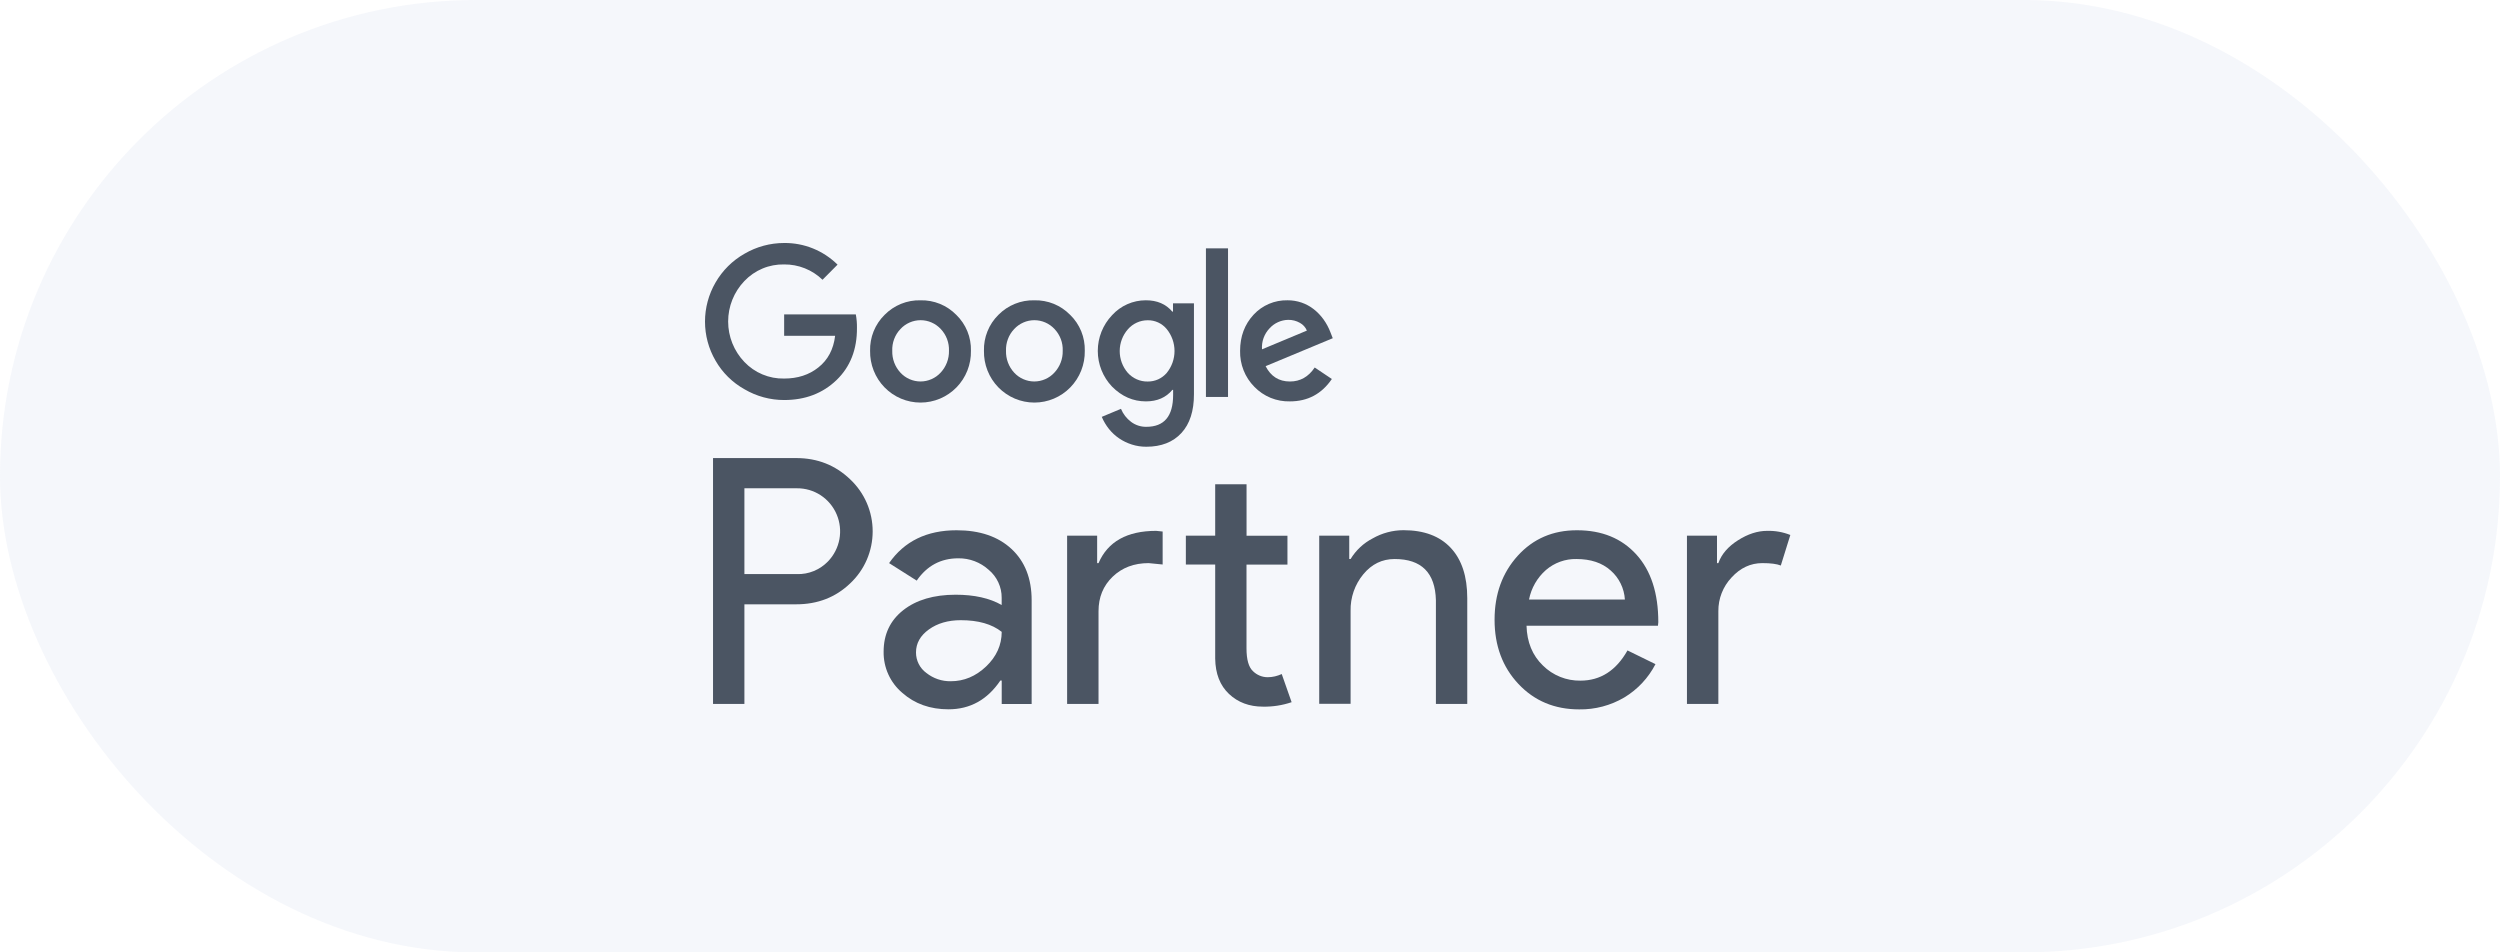
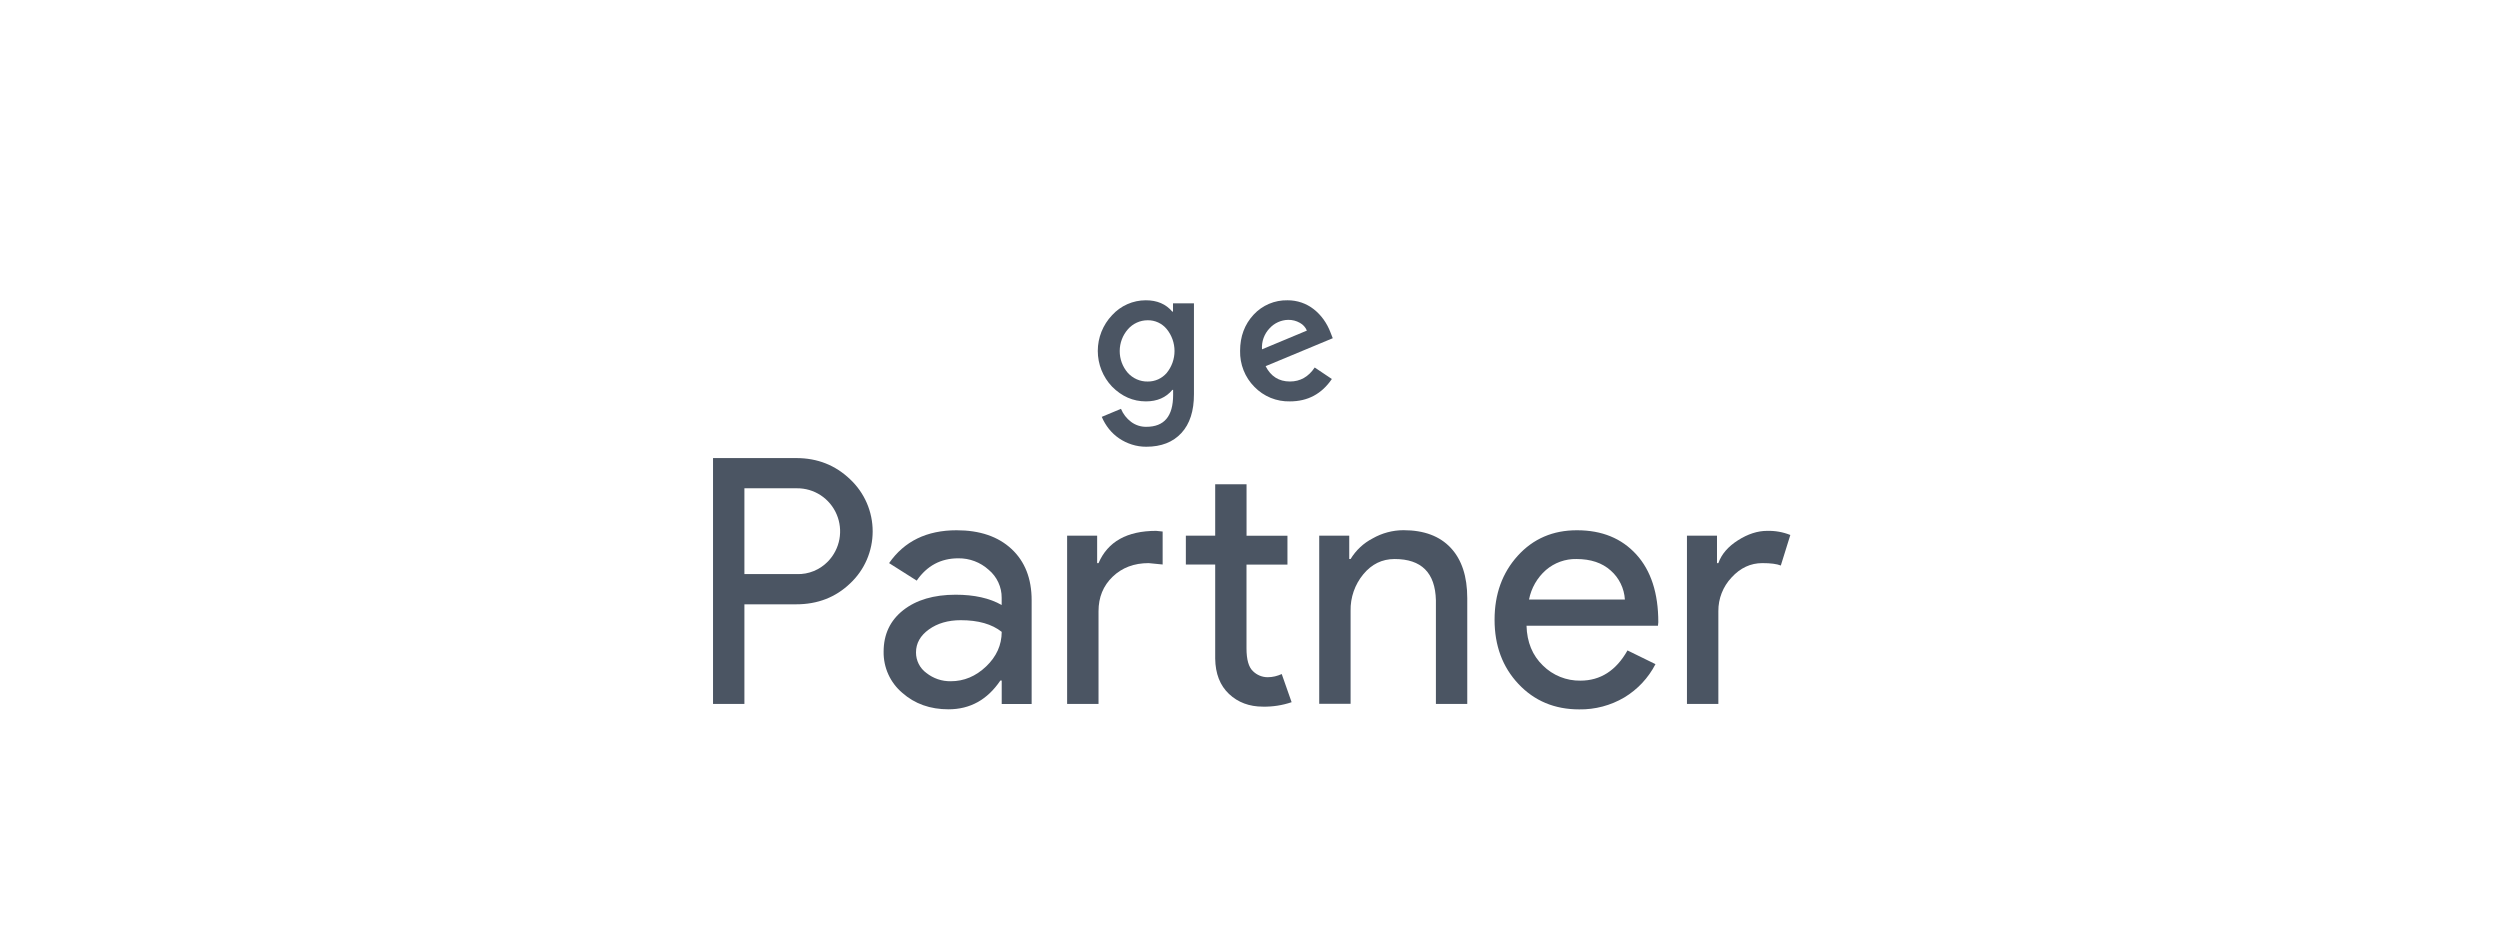
<svg xmlns="http://www.w3.org/2000/svg" width="105" height="40" viewBox="0 0 105 40" fill="none">
-   <rect width="105" height="40" rx="20" fill="#D0D7EE" fill-opacity="0.2" />
  <g clip-path="url(#clip0_195_71)">
    <path d="M31.265 25.381V29.564H29.947V19.239H33.443C34.332 19.239 35.086 19.537 35.707 20.132C36.005 20.412 36.243 20.75 36.406 21.126C36.568 21.502 36.652 21.907 36.652 22.317C36.652 22.727 36.568 23.133 36.406 23.509C36.243 23.885 36.005 24.223 35.707 24.502C35.096 25.088 34.341 25.381 33.443 25.381H31.265ZM31.265 20.508V24.112H33.471C33.714 24.12 33.955 24.076 34.179 23.984C34.404 23.892 34.607 23.754 34.776 23.579C35.023 23.323 35.19 22.999 35.255 22.648C35.319 22.297 35.28 21.934 35.14 21.606C35.001 21.277 34.768 20.998 34.471 20.802C34.174 20.607 33.826 20.505 33.471 20.508H31.265Z" fill="#4B5563" />
    <path d="M40.177 22.271C41.152 22.271 41.92 22.533 42.484 23.057C43.047 23.581 43.329 24.299 43.329 25.212V29.567H42.072V28.583H42.015C41.471 29.388 40.745 29.791 39.837 29.791C39.064 29.791 38.417 29.56 37.896 29.099C37.646 28.888 37.446 28.623 37.31 28.324C37.175 28.026 37.107 27.7 37.112 27.372C37.112 26.641 37.387 26.059 37.936 25.627C38.486 25.195 39.219 24.979 40.136 24.978C40.919 24.978 41.564 25.122 42.07 25.41V25.108C42.072 24.883 42.024 24.661 41.929 24.458C41.835 24.255 41.697 24.075 41.525 23.932C41.176 23.615 40.72 23.443 40.25 23.449C39.515 23.449 38.932 23.761 38.502 24.386L37.342 23.651C37.981 22.731 38.926 22.271 40.177 22.271ZM38.472 27.4C38.471 27.569 38.51 27.735 38.586 27.886C38.662 28.037 38.773 28.167 38.909 28.265C39.201 28.496 39.562 28.619 39.933 28.612C40.487 28.612 40.982 28.405 41.416 27.992C41.851 27.578 42.07 27.094 42.072 26.538C41.661 26.212 41.088 26.048 40.353 26.048C39.82 26.048 39.373 26.178 39.013 26.437C38.653 26.696 38.473 27.017 38.472 27.4Z" fill="#4B5563" />
    <path d="M44.819 22.497H46.08V23.651H46.138C46.528 22.748 47.336 22.296 48.559 22.296L48.831 22.324V23.709L48.243 23.651C47.632 23.651 47.128 23.841 46.732 24.221C46.336 24.601 46.138 25.084 46.138 25.671V29.564H44.819V22.497ZM53.043 29.679C52.471 29.679 51.995 29.501 51.618 29.146C51.24 28.79 51.047 28.295 51.038 27.66V23.709H49.806V22.497H51.038V20.339H52.355V22.501H54.073V23.713H52.353V27.232C52.353 27.703 52.444 28.022 52.626 28.19C52.79 28.352 53.011 28.443 53.242 28.443C53.346 28.443 53.449 28.431 53.55 28.407C53.647 28.383 53.742 28.351 53.833 28.31L54.248 29.492C53.86 29.624 53.453 29.687 53.043 29.679Z" fill="#4B5563" />
    <path d="M55.407 22.497H56.668V23.479H56.725C56.949 23.11 57.269 22.811 57.65 22.614C58.045 22.388 58.492 22.269 58.946 22.268C59.806 22.268 60.468 22.515 60.931 23.01C61.394 23.505 61.625 24.209 61.625 25.123V29.564H60.308V25.208C60.279 24.055 59.701 23.479 58.574 23.479C58.049 23.479 57.609 23.693 57.256 24.123C56.902 24.552 56.714 25.095 56.725 25.653V29.561H55.407V22.497Z" fill="#4B5563" />
    <path d="M66.325 29.794C65.294 29.794 64.444 29.438 63.775 28.727C63.106 28.016 62.772 27.117 62.772 26.03C62.772 24.953 63.097 24.057 63.746 23.341C64.396 22.625 65.227 22.268 66.239 22.271C67.28 22.271 68.108 22.61 68.725 23.287C69.341 23.964 69.65 24.914 69.649 26.135L69.634 26.28H64.114C64.133 26.971 64.363 27.529 64.802 27.952C65.01 28.158 65.256 28.32 65.527 28.429C65.797 28.538 66.087 28.591 66.378 28.587C67.219 28.587 67.878 28.164 68.355 27.318L69.53 27.894C69.231 28.474 68.777 28.959 68.219 29.294C67.645 29.632 66.99 29.805 66.325 29.794ZM64.219 25.179H68.245C68.231 24.947 68.171 24.72 68.069 24.511C67.967 24.302 67.825 24.115 67.65 23.962C67.292 23.64 66.812 23.479 66.21 23.479C65.742 23.469 65.286 23.634 64.93 23.94C64.563 24.262 64.313 24.698 64.219 25.179Z" fill="#4B5563" />
    <path d="M72.171 29.564H70.852V22.497H72.114V23.651H72.171C72.304 23.275 72.579 22.956 72.995 22.692C73.41 22.428 73.819 22.296 74.219 22.296C74.552 22.287 74.884 22.345 75.194 22.469L74.794 23.752C74.631 23.685 74.373 23.651 74.02 23.651C73.523 23.651 73.091 23.853 72.724 24.256C72.364 24.638 72.166 25.144 72.171 25.67L72.171 29.564Z" fill="#4B5563" />
-     <path d="M32.934 13.205V14.105H35.075C35.006 14.674 34.772 15.116 34.372 15.432C33.982 15.744 33.502 15.9 32.932 15.899C32.621 15.906 32.311 15.847 32.024 15.726C31.736 15.606 31.477 15.427 31.262 15.2C30.826 14.744 30.582 14.136 30.582 13.503C30.582 12.87 30.826 12.262 31.262 11.806C31.477 11.579 31.736 11.399 32.024 11.279C32.311 11.158 32.621 11.1 32.932 11.106C33.533 11.1 34.113 11.331 34.546 11.75L35.177 11.115C34.881 10.822 34.53 10.591 34.145 10.435C33.76 10.279 33.347 10.201 32.932 10.206C32.349 10.206 31.776 10.361 31.272 10.655C30.764 10.942 30.341 11.362 30.05 11.87C29.762 12.367 29.61 12.932 29.61 13.507C29.61 14.082 29.762 14.647 30.05 15.143C30.34 15.651 30.763 16.068 31.272 16.351C31.777 16.647 32.351 16.802 32.935 16.801C33.819 16.801 34.551 16.522 35.132 15.965C35.712 15.407 35.999 14.675 35.992 13.768C35.995 13.579 35.979 13.39 35.944 13.204L32.934 13.205Z" fill="#4B5563" />
-     <path d="M38.663 12.613C38.383 12.605 38.105 12.656 37.845 12.761C37.586 12.866 37.35 13.024 37.153 13.224C36.954 13.42 36.797 13.655 36.692 13.915C36.587 14.175 36.537 14.455 36.544 14.735C36.539 15.018 36.59 15.3 36.694 15.563C36.798 15.827 36.953 16.067 37.15 16.269C37.347 16.471 37.582 16.632 37.842 16.742C38.101 16.851 38.38 16.908 38.662 16.908C38.943 16.908 39.222 16.851 39.482 16.742C39.741 16.632 39.977 16.471 40.174 16.269C40.371 16.067 40.526 15.827 40.63 15.563C40.734 15.3 40.785 15.018 40.779 14.735C40.787 14.454 40.736 14.174 40.63 13.914C40.524 13.654 40.365 13.419 40.164 13.224C39.968 13.024 39.734 12.867 39.476 12.762C39.218 12.657 38.941 12.606 38.663 12.613ZM39.505 15.652C39.397 15.769 39.267 15.862 39.121 15.925C38.976 15.989 38.82 16.022 38.662 16.022C38.504 16.022 38.347 15.989 38.202 15.925C38.057 15.862 37.927 15.769 37.819 15.652C37.589 15.404 37.465 15.075 37.475 14.735C37.468 14.567 37.495 14.399 37.554 14.242C37.613 14.084 37.703 13.94 37.819 13.819C37.927 13.702 38.058 13.609 38.204 13.545C38.35 13.481 38.507 13.448 38.666 13.448C38.825 13.448 38.982 13.481 39.127 13.545C39.273 13.609 39.404 13.702 39.513 13.819C39.628 13.941 39.718 14.084 39.777 14.242C39.836 14.399 39.863 14.567 39.857 14.735C39.864 15.075 39.737 15.405 39.505 15.652Z" fill="#4B5563" />
-     <path d="M51.577 10.431H50.649V16.672H51.577V10.431Z" fill="#4B5563" />
-     <path d="M43.443 12.613C43.163 12.605 42.885 12.656 42.625 12.761C42.366 12.866 42.13 13.024 41.933 13.224C41.734 13.42 41.577 13.655 41.473 13.916C41.368 14.176 41.318 14.455 41.326 14.735C41.321 15.018 41.371 15.3 41.475 15.563C41.579 15.827 41.734 16.067 41.931 16.269C42.129 16.471 42.364 16.632 42.623 16.742C42.883 16.851 43.162 16.908 43.443 16.908C43.725 16.908 44.004 16.851 44.263 16.742C44.523 16.632 44.758 16.471 44.955 16.269C45.152 16.067 45.307 15.827 45.411 15.563C45.515 15.3 45.566 15.018 45.561 14.735C45.568 14.454 45.518 14.174 45.412 13.914C45.306 13.654 45.148 13.419 44.946 13.224C44.75 13.024 44.516 12.867 44.258 12.761C43.999 12.656 43.722 12.606 43.443 12.613ZM44.282 15.652C44.175 15.769 44.044 15.862 43.899 15.925C43.754 15.989 43.598 16.022 43.439 16.022C43.281 16.022 43.125 15.989 42.98 15.925C42.835 15.862 42.704 15.769 42.596 15.652C42.366 15.404 42.243 15.075 42.252 14.735C42.246 14.567 42.273 14.399 42.332 14.242C42.391 14.084 42.481 13.94 42.596 13.819C42.705 13.702 42.836 13.609 42.982 13.545C43.127 13.481 43.285 13.448 43.443 13.448C43.602 13.448 43.759 13.481 43.905 13.545C44.051 13.609 44.182 13.702 44.29 13.819C44.406 13.941 44.495 14.084 44.555 14.242C44.614 14.399 44.641 14.567 44.634 14.735C44.642 15.075 44.515 15.405 44.282 15.652Z" fill="#4B5563" />
    <path d="M54.178 16.023C53.715 16.023 53.374 15.808 53.156 15.379L55.976 14.205L55.881 13.963C55.808 13.769 55.71 13.585 55.589 13.416C55.472 13.254 55.334 13.109 55.177 12.986C55.023 12.866 54.85 12.772 54.665 12.708C54.475 12.643 54.275 12.611 54.074 12.612C53.808 12.607 53.544 12.657 53.299 12.761C53.054 12.865 52.833 13.02 52.652 13.216C52.274 13.623 52.085 14.129 52.084 14.735C52.078 15.015 52.127 15.293 52.23 15.553C52.333 15.813 52.487 16.049 52.684 16.247C52.877 16.447 53.11 16.604 53.367 16.71C53.625 16.815 53.901 16.865 54.178 16.858C54.925 16.858 55.511 16.545 55.938 15.918L55.218 15.435C54.956 15.827 54.61 16.023 54.178 16.023ZM53.323 13.788C53.423 13.678 53.544 13.591 53.678 13.53C53.813 13.469 53.959 13.436 54.106 13.434C54.277 13.431 54.445 13.474 54.594 13.559C54.727 13.63 54.831 13.745 54.889 13.885L53.004 14.672C52.993 14.51 53.015 14.348 53.07 14.196C53.125 14.044 53.211 13.905 53.323 13.788Z" fill="#4B5563" />
    <path d="M49.266 13.086H49.234C48.968 12.77 48.597 12.611 48.124 12.612C47.857 12.612 47.593 12.667 47.349 12.775C47.105 12.883 46.886 13.041 46.706 13.239C46.322 13.643 46.107 14.18 46.107 14.739C46.107 15.298 46.322 15.835 46.706 16.238C47.116 16.651 47.59 16.858 48.129 16.858C48.602 16.858 48.972 16.697 49.239 16.375H49.271V16.591C49.271 17.482 48.896 17.927 48.145 17.926C47.914 17.93 47.689 17.856 47.505 17.718C47.317 17.577 47.171 17.388 47.081 17.171L46.274 17.508C46.352 17.692 46.454 17.863 46.578 18.019C46.7 18.171 46.844 18.304 47.005 18.413C47.169 18.524 47.348 18.61 47.537 18.67C47.733 18.733 47.938 18.764 48.145 18.763C48.773 18.763 49.264 18.571 49.618 18.188C49.972 17.805 50.148 17.259 50.146 16.552V12.74H49.266V13.086ZM49.002 15.663C48.903 15.778 48.78 15.87 48.642 15.933C48.504 15.995 48.354 16.026 48.202 16.024C48.044 16.027 47.888 15.995 47.743 15.931C47.599 15.867 47.469 15.773 47.364 15.655C47.146 15.401 47.026 15.076 47.028 14.741C47.029 14.405 47.151 14.081 47.372 13.829C47.475 13.71 47.603 13.615 47.746 13.55C47.889 13.484 48.045 13.451 48.202 13.451C48.355 13.448 48.506 13.48 48.644 13.544C48.783 13.608 48.905 13.703 49.002 13.821C49.214 14.081 49.33 14.406 49.33 14.742C49.33 15.078 49.214 15.403 49.002 15.663Z" fill="#4B5563" />
  </g>
  <defs>
    <clipPath id="clip0_195_71">
      <rect width="46" height="20" fill="white" transform="translate(29.5 10)" />
    </clipPath>
  </defs>
</svg>